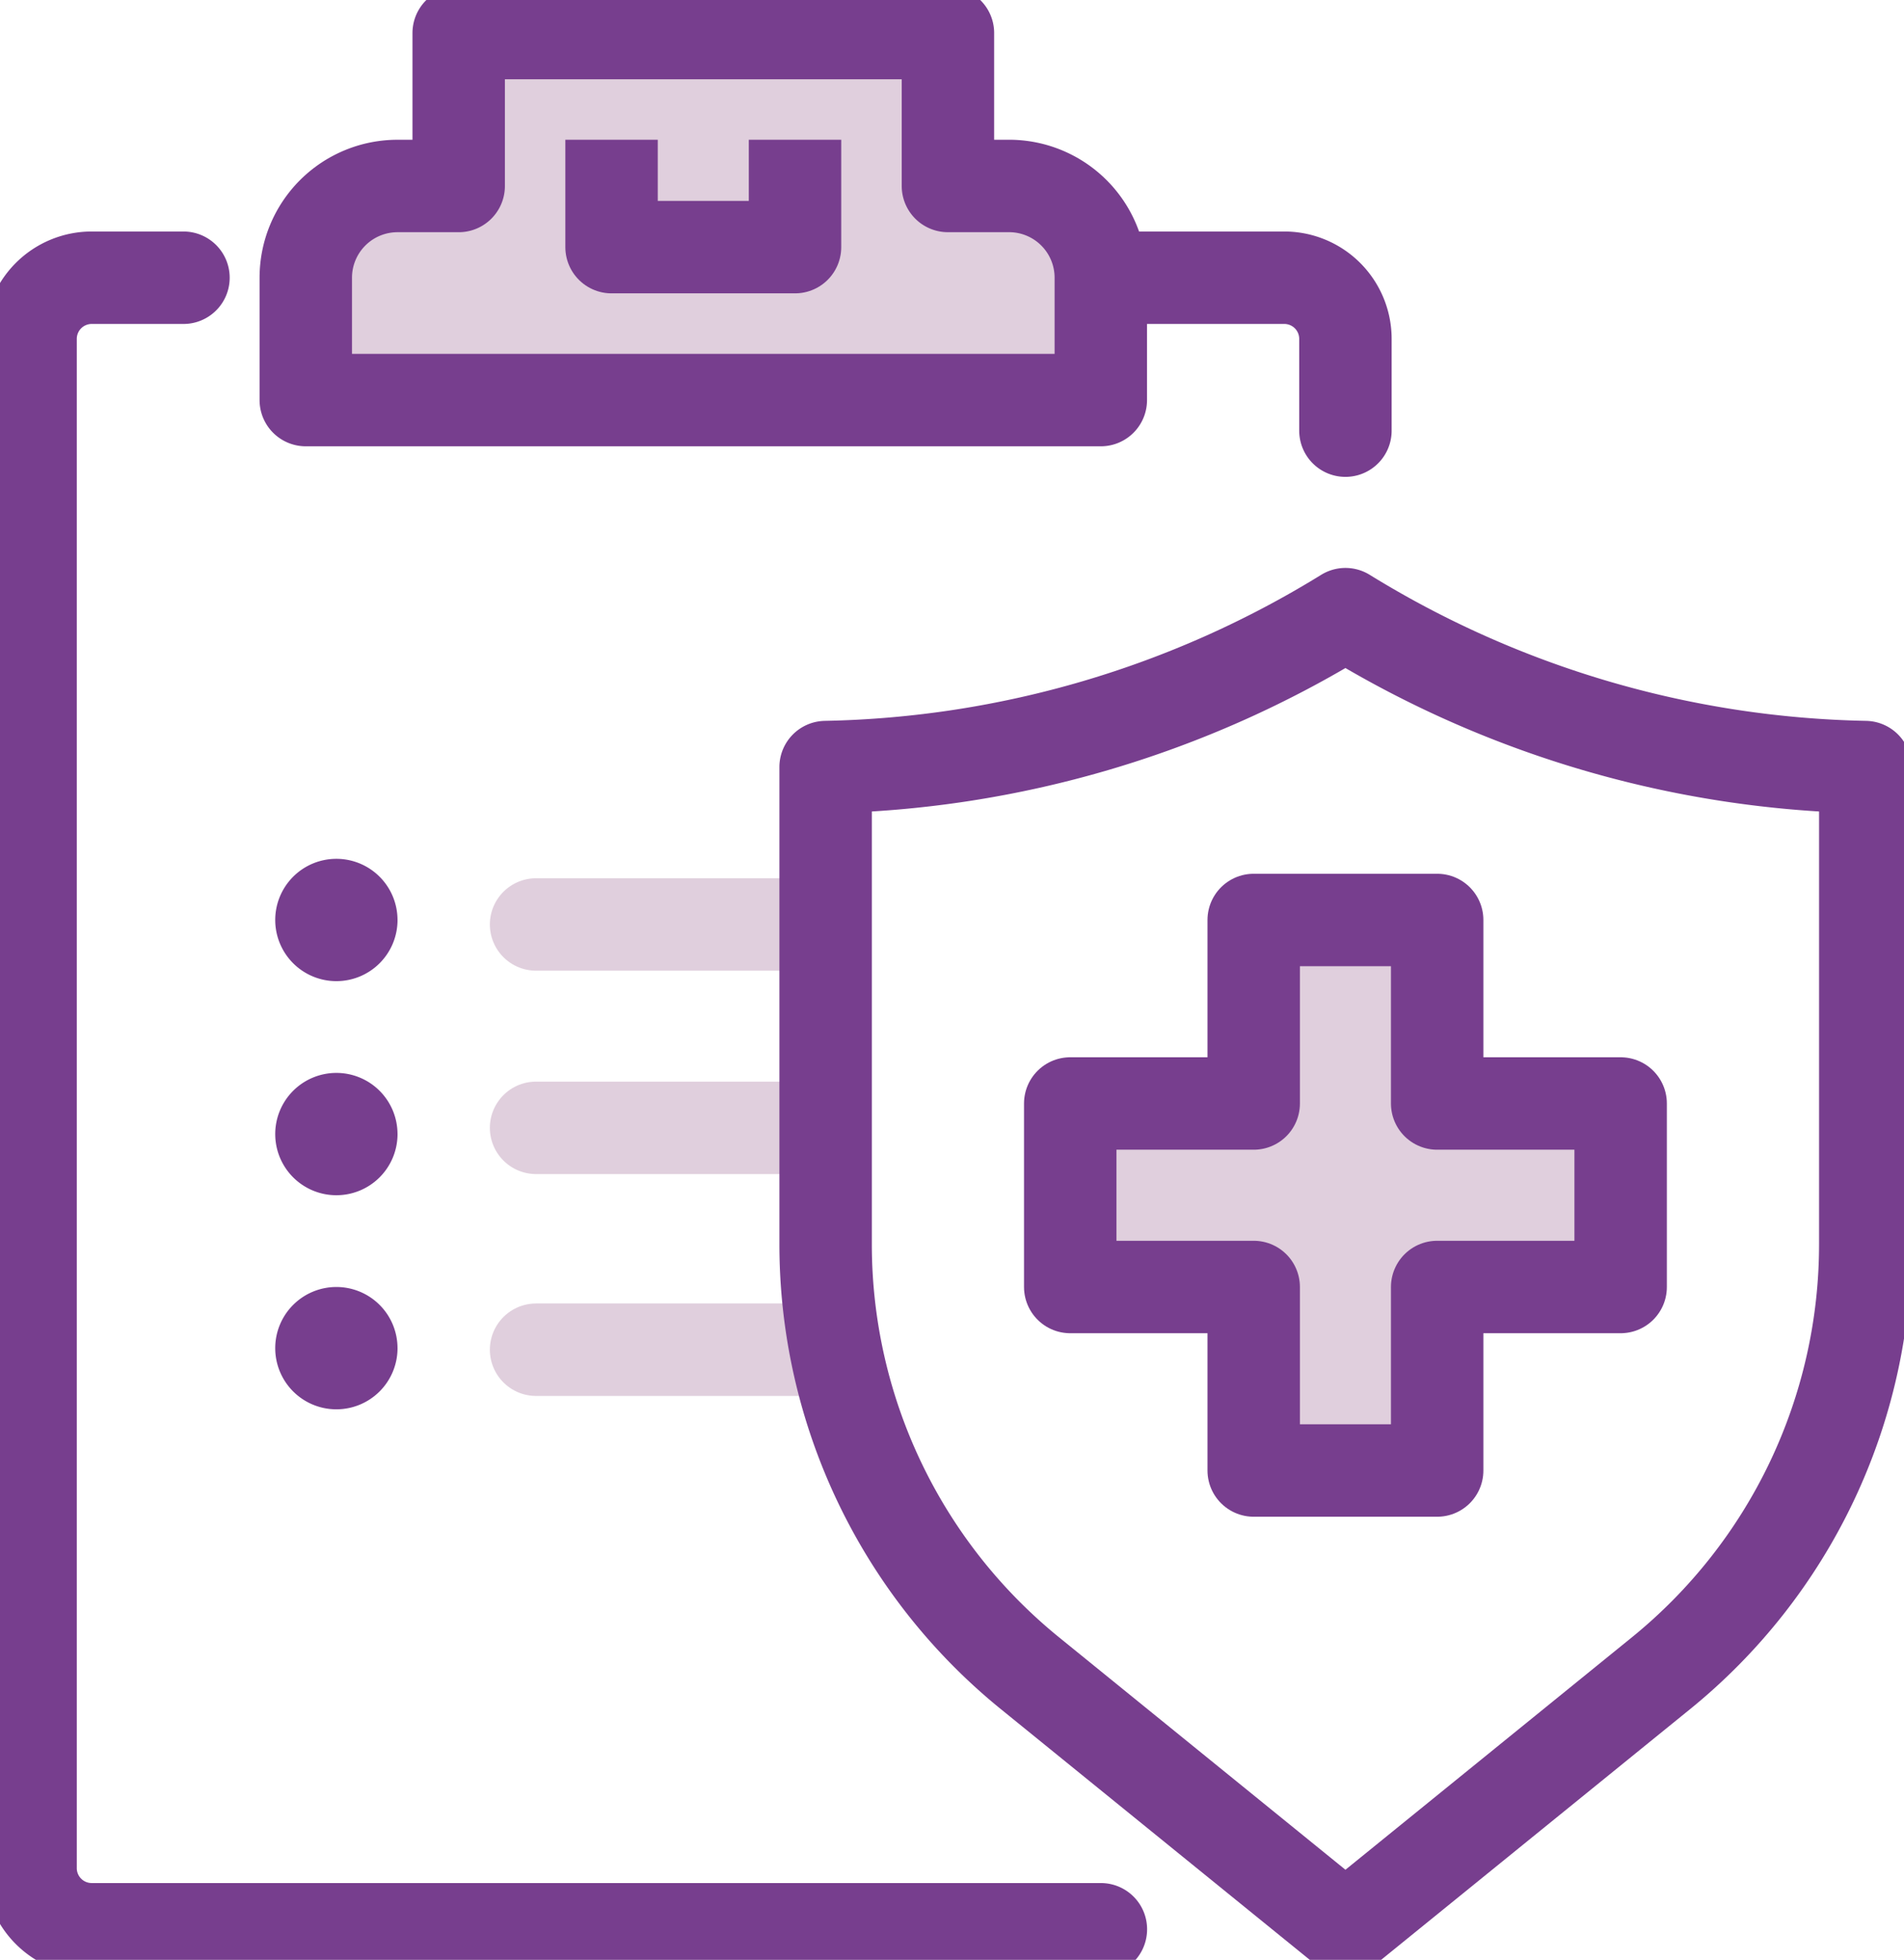
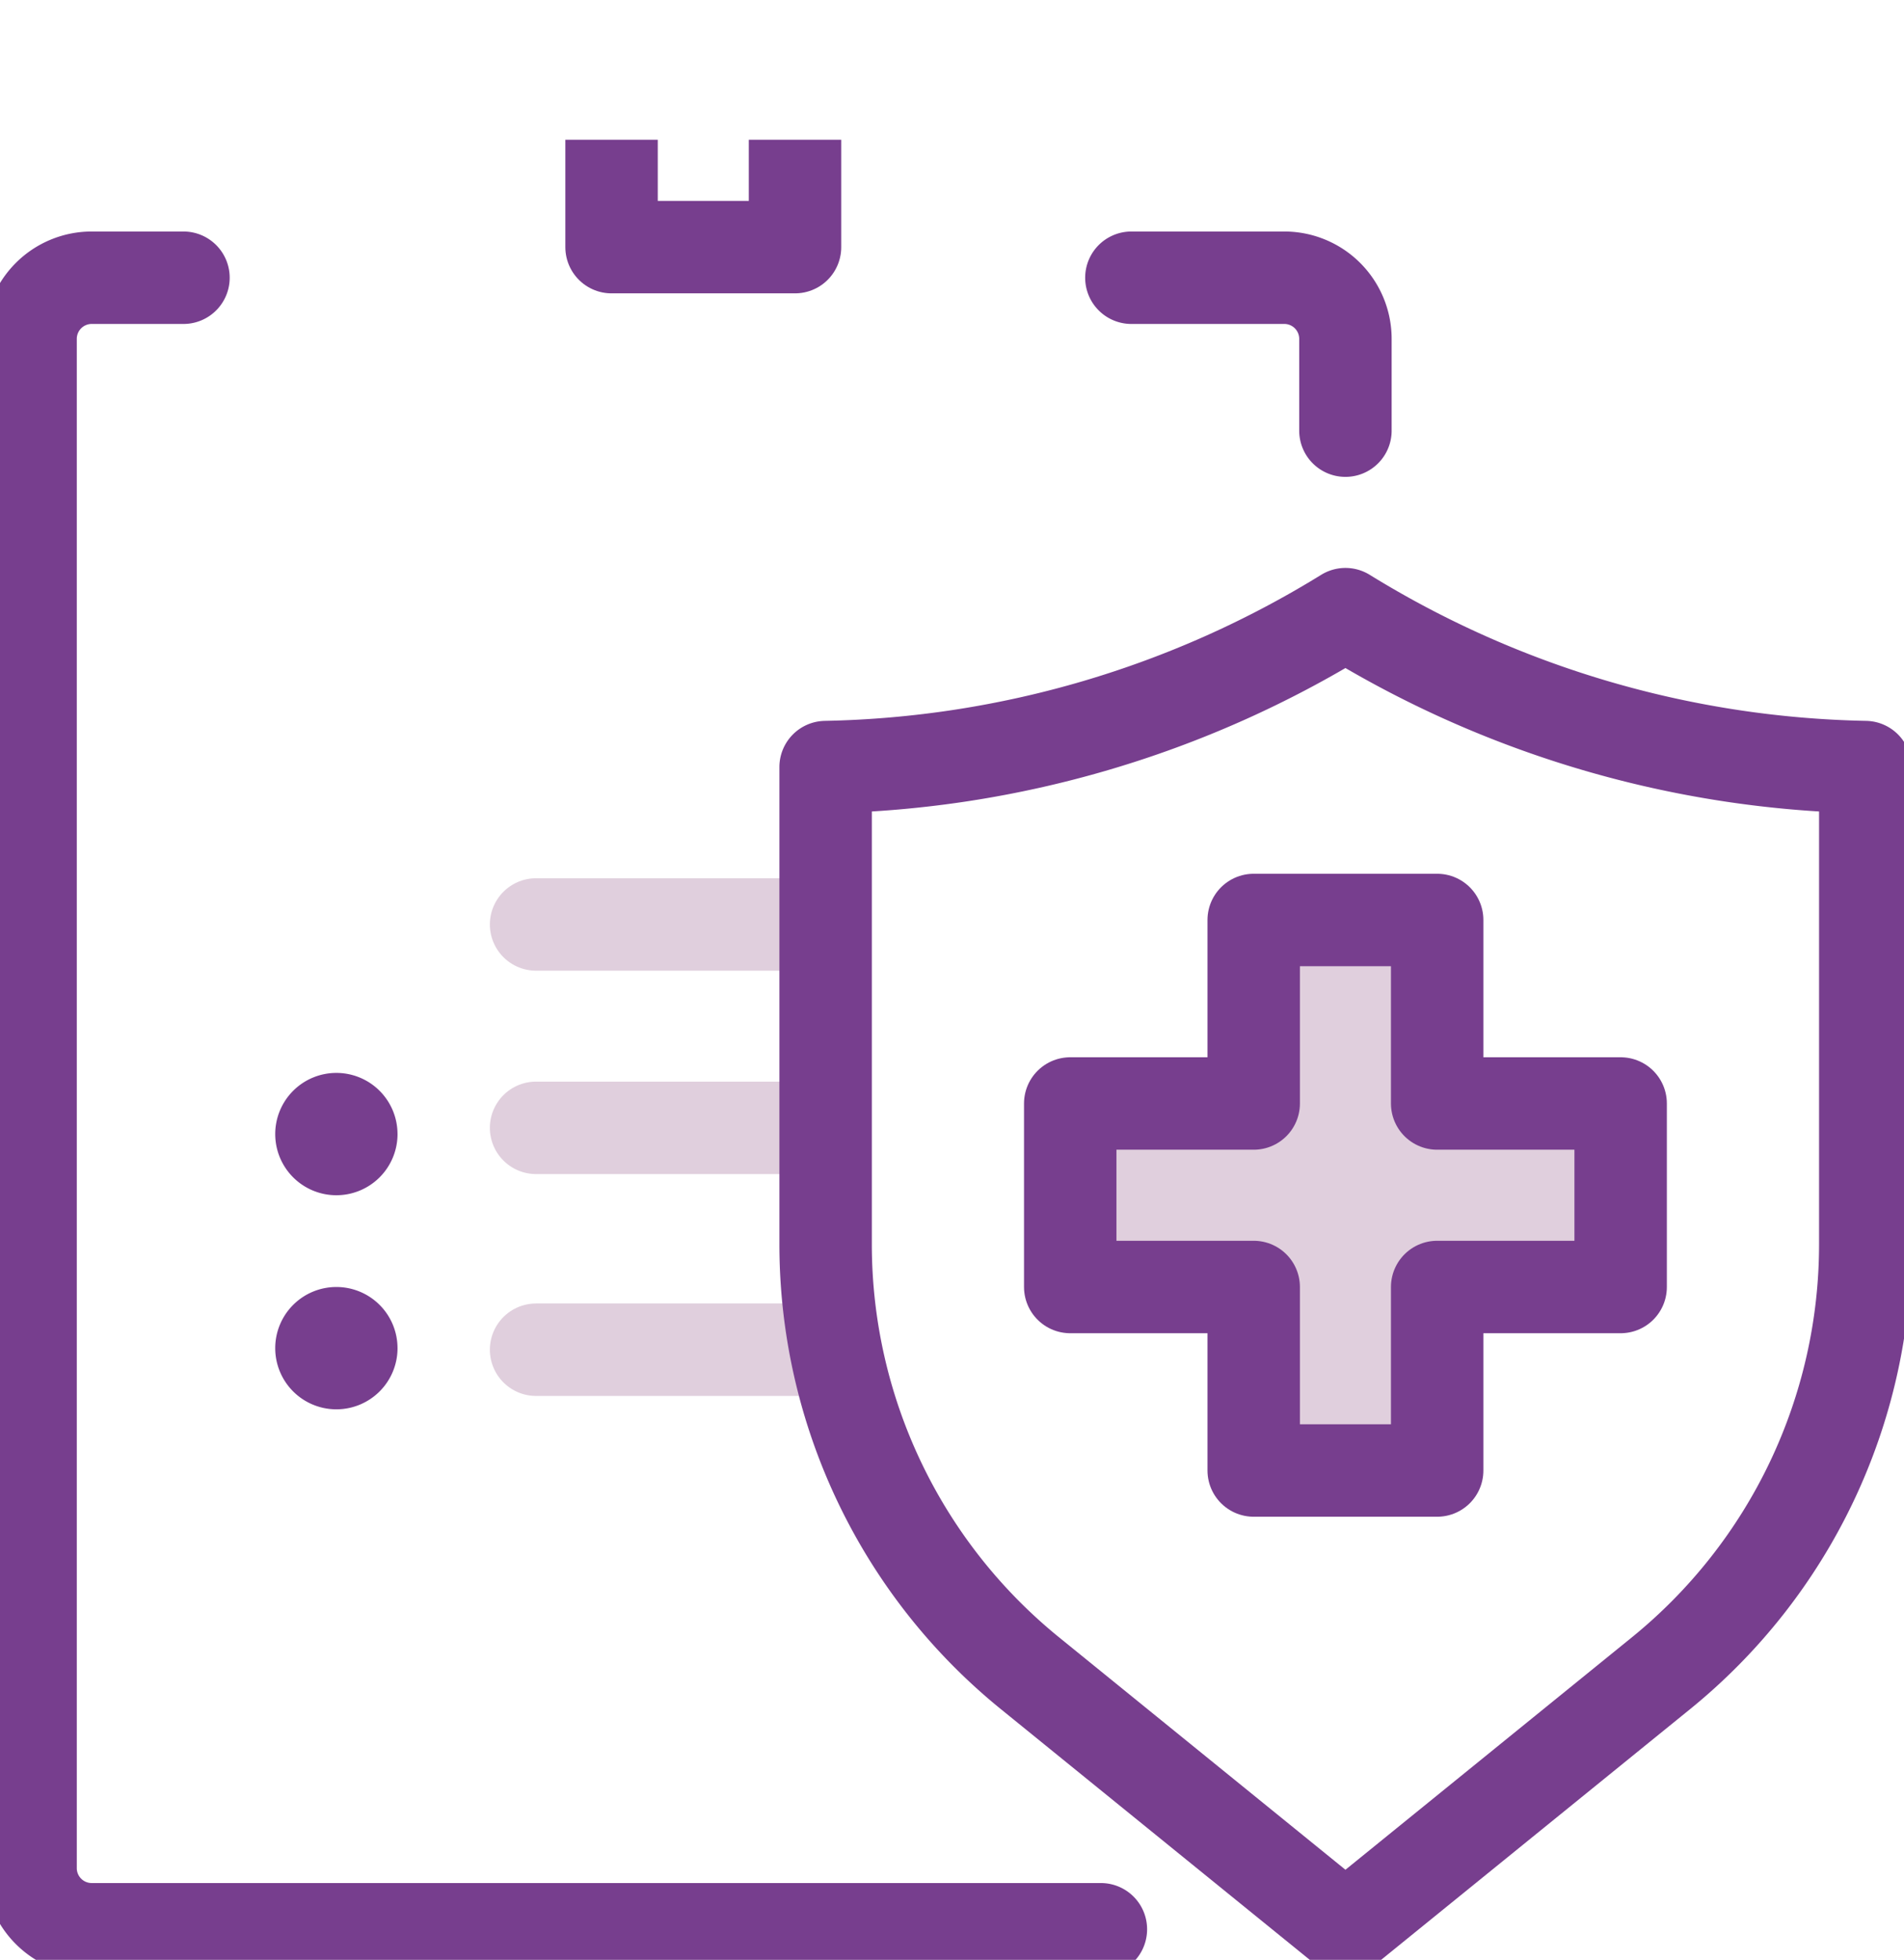
<svg xmlns="http://www.w3.org/2000/svg" width="103" height="106" viewBox="0 0 103 106">
  <defs>
    <clipPath id="a">
      <rect width="103" height="106" fill="rgba(0,0,0,0)" stroke="#525252" stroke-width="5" />
    </clipPath>
  </defs>
  <g clip-path="url(#a)">
    <path d="M58.9,98.325H4.308A3.307,3.307,0,0,1,1,95.017V12.308A3.307,3.307,0,0,1,4.308,9H9.271" transform="translate(0.654 6.021)" fill="rgba(0,0,0,0)" stroke="#773e8e" stroke-linecap="round" stroke-linejoin="round" stroke-width="5" />
    <line x2="15" transform="translate(29 50)" fill="none" stroke="#e0cfdd" stroke-linecap="round" stroke-linejoin="round" stroke-width="5" />
    <line x2="15" transform="translate(29 61)" fill="none" stroke="#e0cfdd" stroke-linecap="round" stroke-linejoin="round" stroke-width="5" />
    <line x2="15" transform="translate(29 73)" fill="none" stroke="#e0cfdd" stroke-linecap="round" stroke-linejoin="round" stroke-width="5" />
    <path d="M55.121,20A55.542,55.542,0,0,1,27,28.271v25.81a29.877,29.877,0,0,0,11.055,23.2L55.121,91.129,72.187,77.284a29.877,29.877,0,0,0,11.055-23.2V28.271A55.542,55.542,0,0,1,55.121,20Z" transform="translate(17.663 13.217)" fill="rgba(0,0,0,0)" stroke="#773e8e" stroke-linecap="round" stroke-linejoin="round" stroke-width="5" />
    <path d="M54.85,39.925V30H44.925v9.925H35V49.85h9.925v9.925H54.85V49.85h9.925V39.925Z" transform="translate(22.896 19.758)" fill="#e0cfdd" stroke="#773e8e" stroke-linecap="round" stroke-linejoin="round" stroke-width="5" />
-     <path d="M53.008,20.85V14.233a4.962,4.962,0,0,0-4.963-4.963H44.738V1H18.271V9.271H14.963A4.962,4.962,0,0,0,10,14.233V20.85Z" transform="translate(6.542 0.788)" fill="#e0cfdd" stroke="#773e8e" stroke-linecap="round" stroke-linejoin="round" stroke-width="5" />
    <path d="M20,6V9.308h9.925V6" transform="translate(13.083 4.058)" fill="rgba(0,0,0,0)" stroke="#773e8e" stroke-linecap="square" stroke-linejoin="round" stroke-width="5" />
    <path d="M37,9h8.271a3.307,3.307,0,0,1,3.308,3.308v4.963" transform="translate(24.204 6.021)" fill="rgba(0,0,0,0)" stroke="#773e8e" stroke-linecap="round" stroke-linejoin="round" stroke-width="5" />
-     <path d="M15.617,31.308A3.308,3.308,0,1,1,12.308,28a3.307,3.307,0,0,1,3.308,3.308" transform="translate(5.888 18.45)" fill="#773e8e" />
    <path d="M15.617,38.308A3.308,3.308,0,1,1,12.308,35a3.307,3.307,0,0,1,3.308,3.308" transform="translate(5.888 23.029)" fill="#773e8e" />
    <path d="M15.617,45.308A3.308,3.308,0,1,1,12.308,42a3.307,3.307,0,0,1,3.308,3.308" transform="translate(5.888 27.608)" fill="#773e8e" />
  </g>
</svg>